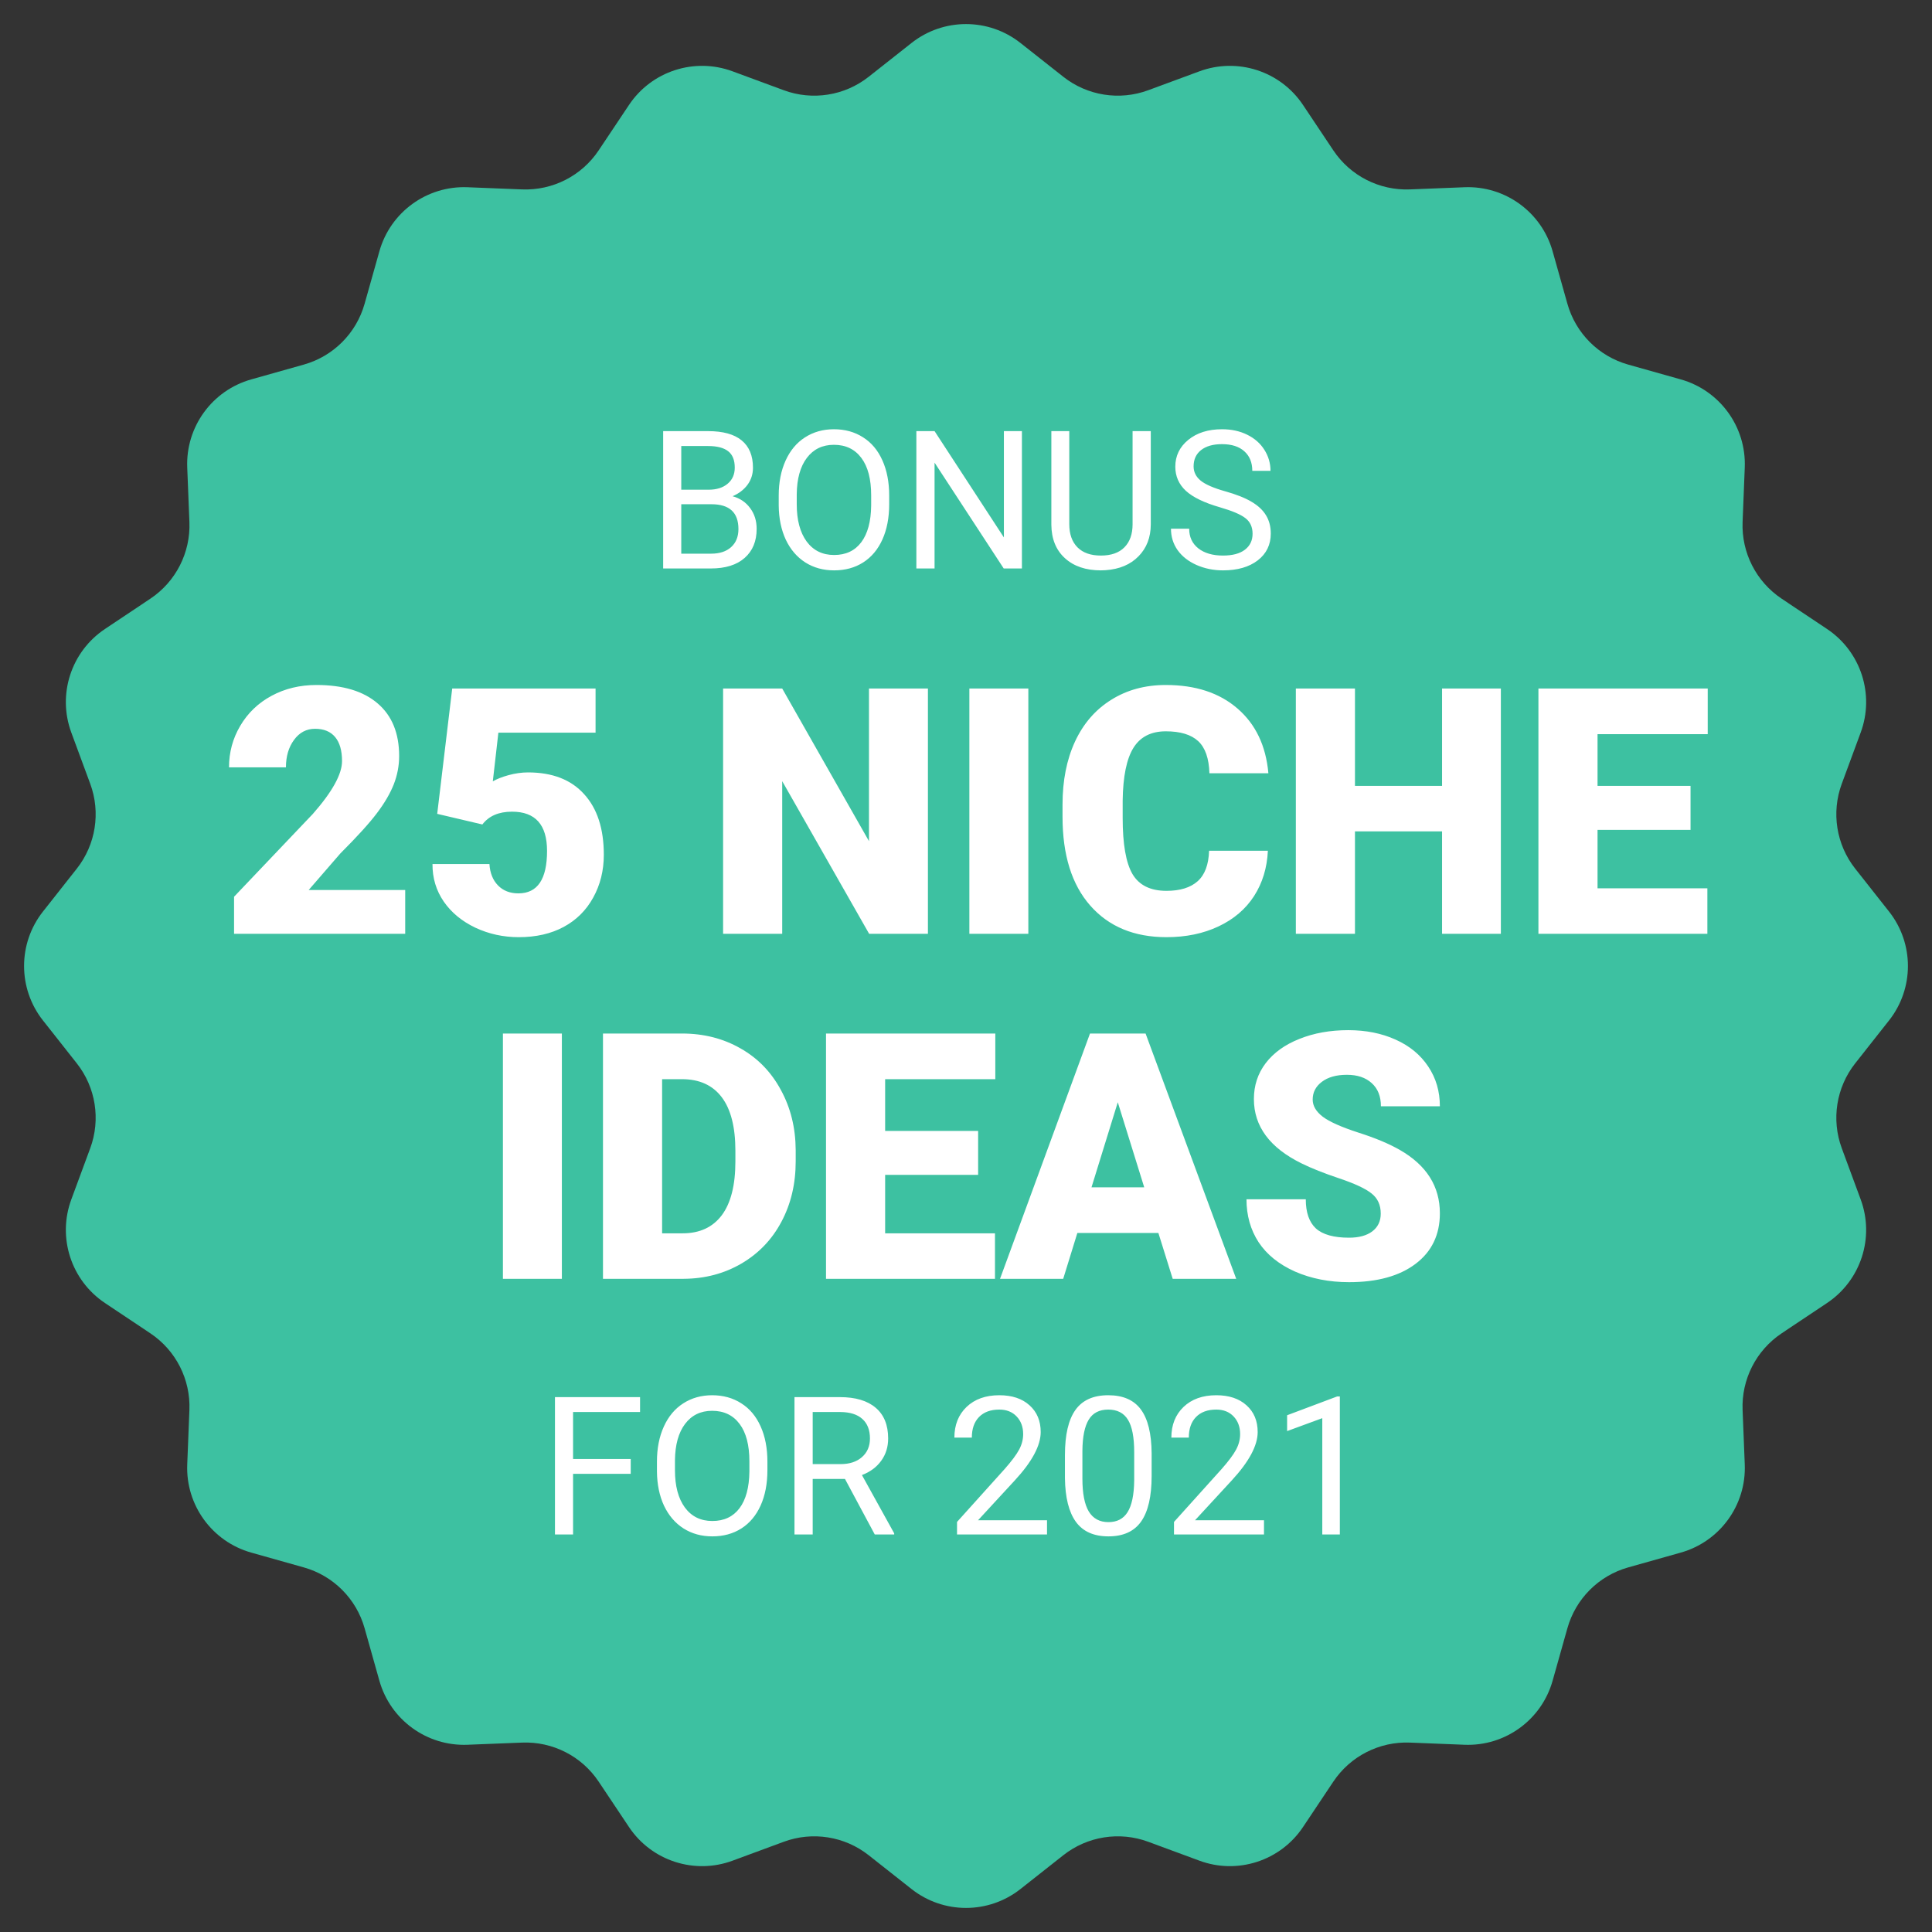
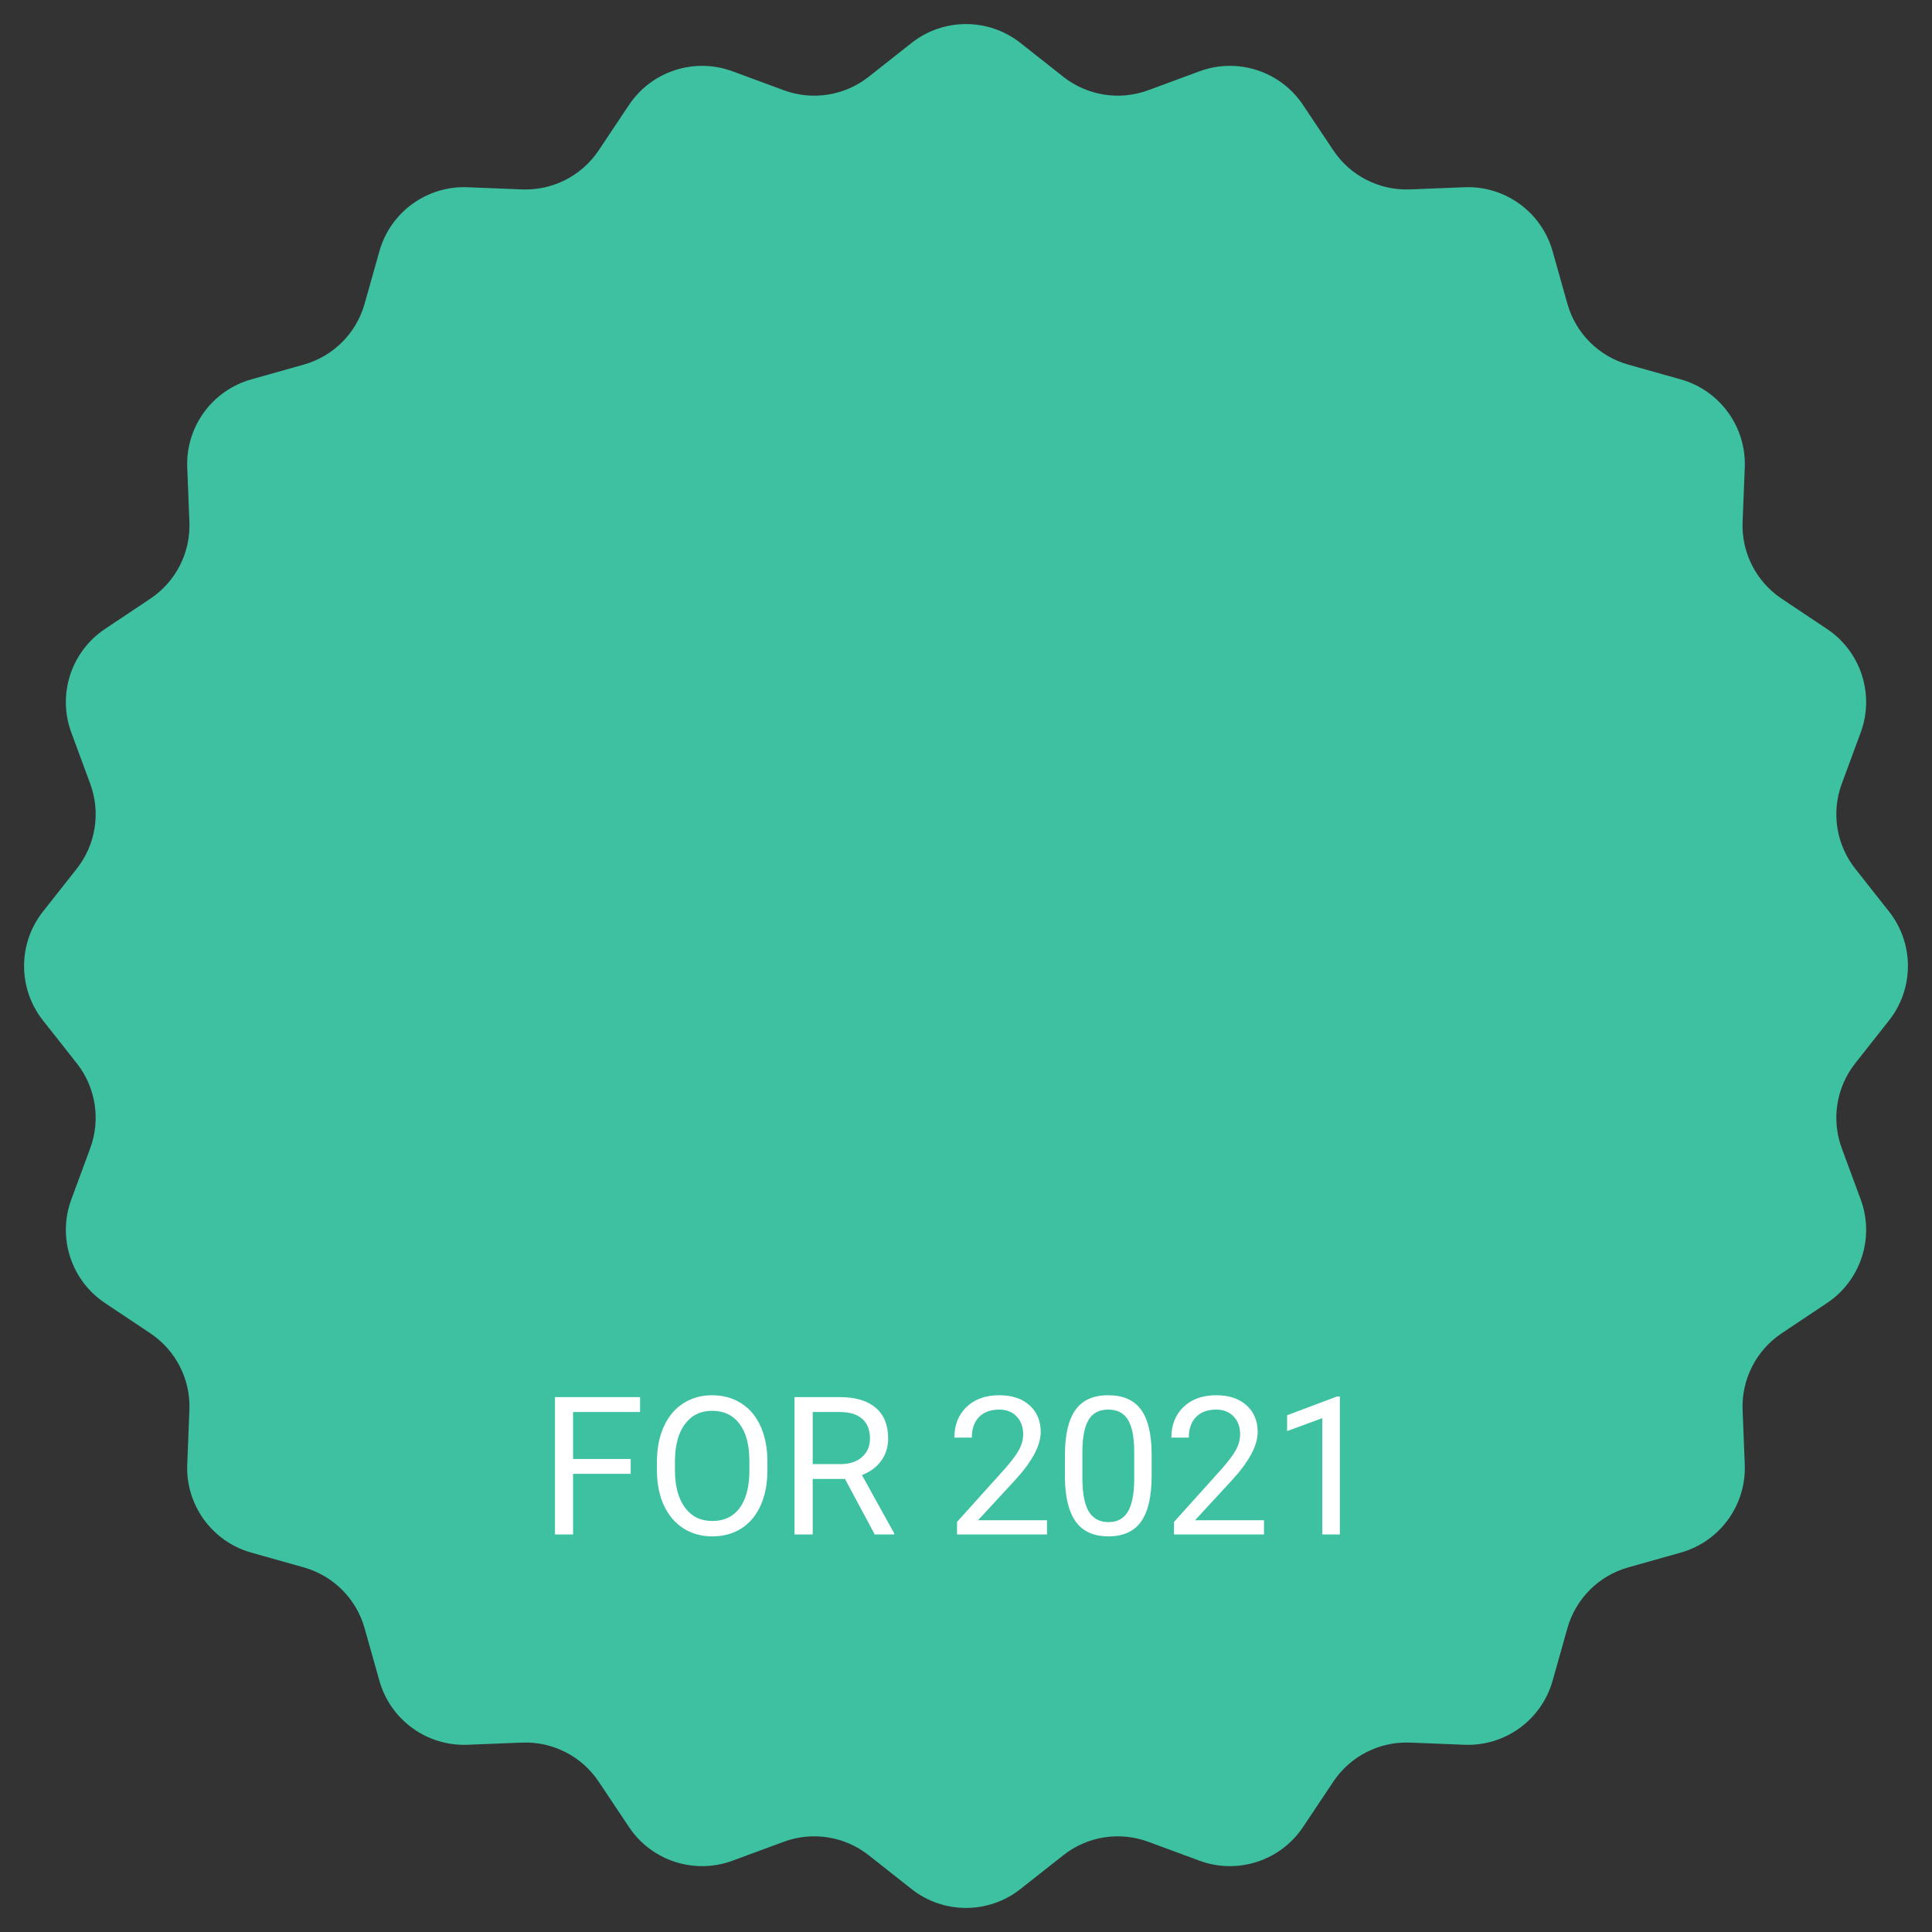
<svg xmlns="http://www.w3.org/2000/svg" width="140" height="140" viewBox="0 0 140 140" fill="none">
  <rect x="0" y="0" width="140" height="140" fill="#333333" stroke="none" />
  <path d="M66.053 3.114C68.368 1.288 71.632 1.288 73.947 3.114L77.051 5.563C78.793 6.938 81.124 7.307 83.206 6.538L86.915 5.168C89.681 4.146 92.786 5.155 94.422 7.607L96.618 10.896C97.85 12.741 99.953 13.813 102.17 13.725L106.122 13.568C109.067 13.451 111.709 15.37 112.508 18.208L113.58 22.014C114.181 24.15 115.85 25.819 117.986 26.42L121.792 27.492C124.63 28.291 126.549 30.933 126.432 33.878L126.275 37.83C126.187 40.047 127.259 42.15 129.104 43.382L132.393 45.578C134.845 47.214 135.854 50.319 134.832 53.084L133.462 56.794C132.693 58.876 133.062 61.207 134.437 62.949L136.886 66.053C138.712 68.368 138.712 71.632 136.886 73.947L134.437 77.051C133.062 78.793 132.693 81.124 133.462 83.206L134.832 86.915C135.854 89.681 134.845 92.786 132.393 94.422L129.104 96.618C127.259 97.85 126.187 99.953 126.275 102.17L126.432 106.122C126.549 109.067 124.63 111.709 121.792 112.508L117.986 113.58C115.85 114.181 114.181 115.85 113.58 117.986L112.508 121.792C111.709 124.63 109.067 126.549 106.122 126.432L102.17 126.275C99.953 126.187 97.85 127.259 96.618 129.104L94.422 132.393C92.786 134.845 89.681 135.854 86.915 134.832L83.206 133.462C81.124 132.693 78.793 133.062 77.051 134.437L73.947 136.886C71.632 138.712 68.368 138.712 66.053 136.886L62.949 134.437C61.207 133.062 58.876 132.693 56.794 133.462L53.084 134.832C50.319 135.854 47.214 134.845 45.578 132.393L43.382 129.104C42.15 127.259 40.047 126.187 37.83 126.275L33.878 126.432C30.933 126.549 28.291 124.63 27.492 121.792L26.42 117.986C25.819 115.85 24.15 114.181 22.014 113.58L18.208 112.508C15.37 111.709 13.451 109.067 13.568 106.122L13.725 102.17C13.813 99.953 12.741 97.85 10.896 96.618L7.607 94.422C5.155 92.786 4.146 89.681 5.168 86.915L6.538 83.206C7.307 81.124 6.938 78.793 5.563 77.051L3.114 73.947C1.288 71.632 1.288 68.368 3.114 66.053L5.563 62.949C6.938 61.207 7.307 58.876 6.538 56.794L5.168 53.084C4.146 50.319 5.155 47.214 7.607 45.578L10.896 43.382C12.741 42.15 13.813 40.047 13.725 37.83L13.568 33.878C13.451 30.933 15.37 28.291 18.208 27.492L22.014 26.42C24.15 25.819 25.819 24.15 26.42 22.014L27.492 18.208C28.291 15.37 30.933 13.451 33.878 13.568L37.83 13.725C40.047 13.813 42.15 12.741 43.382 10.896L45.578 7.607C47.214 5.155 50.319 4.146 53.084 5.168L56.794 6.538C58.876 7.307 61.207 6.938 62.949 5.563L66.053 3.114Z" fill="#3DC1A1" />
-   <path d="M48.055 41.194V31.241H51.309C52.389 31.241 53.2 31.465 53.742 31.911C54.289 32.358 54.563 33.019 54.563 33.894C54.563 34.358 54.431 34.771 54.166 35.131C53.902 35.486 53.542 35.762 53.086 35.958C53.624 36.108 54.048 36.395 54.358 36.819C54.672 37.239 54.83 37.74 54.83 38.323C54.83 39.217 54.54 39.918 53.961 40.429C53.383 40.939 52.565 41.194 51.507 41.194H48.055ZM49.367 36.539V40.121H51.535C52.145 40.121 52.626 39.964 52.977 39.649C53.332 39.33 53.51 38.893 53.51 38.337C53.51 37.138 52.858 36.539 51.555 36.539H49.367ZM49.367 35.486H51.35C51.924 35.486 52.382 35.343 52.724 35.056C53.07 34.769 53.243 34.379 53.243 33.887C53.243 33.34 53.084 32.943 52.765 32.697C52.446 32.447 51.961 32.321 51.309 32.321H49.367V35.486ZM64.434 36.539C64.434 37.514 64.27 38.367 63.942 39.096C63.614 39.82 63.149 40.374 62.547 40.757C61.946 41.14 61.244 41.331 60.442 41.331C59.658 41.331 58.963 41.14 58.357 40.757C57.751 40.37 57.279 39.82 56.942 39.109C56.609 38.394 56.438 37.567 56.429 36.628V35.91C56.429 34.953 56.595 34.108 56.928 33.374C57.261 32.64 57.73 32.08 58.336 31.692C58.947 31.3 59.644 31.105 60.428 31.105C61.226 31.105 61.927 31.298 62.534 31.686C63.144 32.068 63.614 32.627 63.942 33.36C64.27 34.09 64.434 34.94 64.434 35.91V36.539ZM63.128 35.897C63.128 34.716 62.891 33.812 62.417 33.183C61.943 32.549 61.28 32.232 60.428 32.232C59.599 32.232 58.945 32.549 58.466 33.183C57.992 33.812 57.748 34.687 57.735 35.808V36.539C57.735 37.683 57.974 38.583 58.453 39.239C58.936 39.891 59.599 40.217 60.442 40.217C61.289 40.217 61.946 39.909 62.41 39.294C62.875 38.674 63.115 37.788 63.128 36.635V35.897ZM74.052 41.194H72.733L67.722 33.524V41.194H66.403V31.241H67.722L72.746 38.945V31.241H74.052V41.194ZM83.39 31.241V38.009C83.385 38.948 83.089 39.715 82.501 40.312C81.918 40.91 81.125 41.245 80.122 41.317L79.774 41.331C78.685 41.331 77.816 41.037 77.169 40.449C76.522 39.861 76.194 39.052 76.185 38.023V31.241H77.484V37.981C77.484 38.702 77.682 39.262 78.079 39.663C78.475 40.06 79.04 40.258 79.774 40.258C80.517 40.258 81.084 40.06 81.476 39.663C81.872 39.267 82.071 38.708 82.071 37.988V31.241H83.39ZM88.394 36.758C87.268 36.434 86.448 36.038 85.933 35.568C85.423 35.094 85.167 34.511 85.167 33.818C85.167 33.035 85.48 32.387 86.104 31.877C86.733 31.362 87.549 31.105 88.551 31.105C89.235 31.105 89.843 31.237 90.376 31.501C90.914 31.765 91.329 32.13 91.621 32.595C91.917 33.06 92.065 33.568 92.065 34.119H90.746C90.746 33.518 90.554 33.046 90.171 32.704C89.788 32.358 89.248 32.185 88.551 32.185C87.904 32.185 87.398 32.328 87.034 32.615C86.674 32.898 86.493 33.292 86.493 33.798C86.493 34.203 86.664 34.547 87.006 34.83C87.353 35.108 87.938 35.363 88.763 35.596C89.593 35.828 90.24 36.086 90.704 36.368C91.174 36.646 91.52 36.972 91.743 37.346C91.971 37.719 92.085 38.159 92.085 38.665C92.085 39.472 91.771 40.119 91.142 40.606C90.513 41.09 89.672 41.331 88.62 41.331C87.936 41.331 87.298 41.201 86.705 40.941C86.113 40.677 85.655 40.317 85.331 39.861C85.012 39.406 84.853 38.888 84.853 38.31H86.172C86.172 38.911 86.393 39.387 86.835 39.738C87.282 40.085 87.877 40.258 88.62 40.258C89.312 40.258 89.843 40.117 90.212 39.834C90.581 39.551 90.766 39.166 90.766 38.679C90.766 38.191 90.595 37.815 90.253 37.551C89.912 37.282 89.292 37.018 88.394 36.758Z" fill="white" />
  <path d="M45.704 106.799H41.527V111.194H40.215V101.241H46.381V102.321H41.527V105.726H45.704V106.799ZM55.609 106.539C55.609 107.514 55.445 108.367 55.117 109.096C54.789 109.82 54.324 110.374 53.723 110.757C53.121 111.14 52.419 111.331 51.617 111.331C50.833 111.331 50.138 111.14 49.532 110.757C48.926 110.369 48.455 109.82 48.117 109.109C47.785 108.394 47.614 107.567 47.605 106.628V105.91C47.605 104.953 47.771 104.108 48.104 103.374C48.436 102.64 48.906 102.08 49.512 101.692C50.122 101.3 50.82 101.104 51.604 101.104C52.401 101.104 53.103 101.298 53.709 101.686C54.32 102.068 54.789 102.627 55.117 103.36C55.445 104.09 55.609 104.939 55.609 105.91V106.539ZM54.304 105.896C54.304 104.716 54.067 103.812 53.593 103.183C53.119 102.549 52.456 102.232 51.604 102.232C50.774 102.232 50.12 102.549 49.642 103.183C49.168 103.812 48.924 104.687 48.91 105.808V106.539C48.91 107.683 49.15 108.583 49.628 109.239C50.111 109.891 50.774 110.217 51.617 110.217C52.465 110.217 53.121 109.909 53.586 109.294C54.051 108.674 54.29 107.788 54.304 106.635V105.896ZM61.229 107.168H58.891V111.194H57.571V101.241H60.866C61.987 101.241 62.849 101.496 63.45 102.007C64.056 102.517 64.359 103.26 64.359 104.235C64.359 104.855 64.191 105.395 63.854 105.855C63.521 106.316 63.056 106.66 62.459 106.888L64.797 111.112V111.194H63.389L61.229 107.168ZM58.891 106.095H60.907C61.559 106.095 62.076 105.926 62.459 105.589C62.846 105.252 63.04 104.8 63.04 104.235C63.04 103.62 62.855 103.148 62.486 102.82C62.122 102.492 61.593 102.326 60.9 102.321H58.891V106.095ZM75.871 111.194H69.35V110.285L72.795 106.457C73.305 105.878 73.656 105.409 73.848 105.049C74.044 104.684 74.142 104.308 74.142 103.921C74.142 103.401 73.984 102.975 73.67 102.643C73.356 102.31 72.936 102.144 72.412 102.144C71.783 102.144 71.293 102.324 70.942 102.684C70.596 103.039 70.423 103.536 70.423 104.174H69.158C69.158 103.258 69.452 102.517 70.04 101.952C70.632 101.387 71.423 101.104 72.412 101.104C73.337 101.104 74.069 101.348 74.606 101.836C75.144 102.319 75.413 102.964 75.413 103.771C75.413 104.75 74.789 105.917 73.54 107.271L70.874 110.162H75.871V111.194ZM83.452 106.949C83.452 108.43 83.199 109.531 82.693 110.251C82.188 110.971 81.397 111.331 80.321 111.331C79.26 111.331 78.473 110.98 77.963 110.278C77.453 109.572 77.188 108.519 77.17 107.12V105.432C77.17 103.969 77.423 102.882 77.929 102.171C78.435 101.46 79.228 101.104 80.308 101.104C81.379 101.104 82.167 101.449 82.673 102.137C83.179 102.82 83.439 103.878 83.452 105.309V106.949ZM82.188 105.22C82.188 104.149 82.037 103.369 81.736 102.882C81.436 102.39 80.959 102.144 80.308 102.144C79.66 102.144 79.189 102.387 78.893 102.875C78.596 103.363 78.444 104.112 78.435 105.124V107.147C78.435 108.223 78.59 109.018 78.9 109.533C79.214 110.044 79.688 110.299 80.321 110.299C80.946 110.299 81.408 110.057 81.709 109.574C82.014 109.091 82.174 108.33 82.188 107.291V105.22ZM91.594 111.194H85.072V110.285L88.518 106.457C89.028 105.878 89.379 105.409 89.57 105.049C89.766 104.684 89.864 104.308 89.864 103.921C89.864 103.401 89.707 102.975 89.393 102.643C89.078 102.31 88.659 102.144 88.135 102.144C87.506 102.144 87.016 102.324 86.665 102.684C86.319 103.039 86.146 103.536 86.146 104.174H84.881C84.881 103.258 85.175 102.517 85.763 101.952C86.355 101.387 87.146 101.104 88.135 101.104C89.06 101.104 89.791 101.348 90.329 101.836C90.867 102.319 91.136 102.964 91.136 103.771C91.136 104.75 90.511 105.917 89.263 107.271L86.597 110.162H91.594V111.194ZM97.09 111.194H95.818V102.766L93.269 103.702V102.554L96.892 101.193H97.09V111.194Z" fill="white" />
-   <path d="M29.363 67.667H16.961V64.981L22.674 58.975C24.081 57.372 24.785 56.099 24.785 55.154C24.785 54.39 24.619 53.808 24.285 53.409C23.951 53.01 23.467 52.811 22.832 52.811C22.206 52.811 21.697 53.079 21.306 53.617C20.916 54.145 20.72 54.809 20.72 55.606H16.595C16.595 54.516 16.867 53.511 17.412 52.591C17.958 51.663 18.714 50.939 19.683 50.418C20.651 49.897 21.734 49.637 22.93 49.637C24.851 49.637 26.328 50.081 27.361 50.968C28.403 51.855 28.924 53.128 28.924 54.788C28.924 55.488 28.793 56.172 28.533 56.839C28.273 57.498 27.866 58.194 27.312 58.926C26.767 59.651 25.884 60.623 24.663 61.844L22.368 64.493H29.363V67.667ZM31.682 58.975L32.769 49.893H43.157V53.092H36.114L35.711 56.619C36.004 56.449 36.386 56.298 36.858 56.168C37.338 56.038 37.806 55.972 38.262 55.972C40.028 55.972 41.383 56.497 42.327 57.547C43.279 58.589 43.755 60.054 43.755 61.942C43.755 63.081 43.499 64.115 42.986 65.042C42.481 65.962 41.769 66.67 40.85 67.166C39.93 67.663 38.844 67.911 37.59 67.911C36.476 67.911 35.43 67.683 34.453 67.227C33.477 66.763 32.712 66.133 32.158 65.335C31.605 64.529 31.332 63.622 31.34 62.613H35.467C35.507 63.264 35.715 63.781 36.089 64.163C36.463 64.546 36.956 64.737 37.566 64.737C38.95 64.737 39.641 63.712 39.641 61.661C39.641 59.765 38.795 58.817 37.102 58.817C36.142 58.817 35.426 59.126 34.954 59.744L31.682 58.975ZM67.241 67.667H62.981L56.682 56.607V67.667H52.398V49.893H56.682L62.969 60.953V49.893H67.241V67.667ZM74.517 67.667H70.244V49.893H74.517V67.667ZM91.875 61.649C91.818 62.886 91.485 63.98 90.874 64.932C90.264 65.876 89.405 66.609 88.299 67.13C87.2 67.65 85.943 67.911 84.527 67.911C82.191 67.911 80.352 67.15 79.009 65.628C77.666 64.106 76.995 61.958 76.995 59.183V58.304C76.995 56.562 77.296 55.041 77.898 53.739C78.508 52.428 79.383 51.419 80.523 50.711C81.662 49.995 82.98 49.637 84.478 49.637C86.634 49.637 88.368 50.207 89.678 51.346C90.988 52.477 91.733 54.04 91.912 56.033H87.639C87.607 54.951 87.334 54.174 86.822 53.702C86.309 53.23 85.528 52.994 84.478 52.994C83.412 52.994 82.63 53.393 82.134 54.19C81.638 54.988 81.377 56.261 81.353 58.011V59.268C81.353 61.164 81.589 62.519 82.061 63.333C82.541 64.147 83.363 64.554 84.527 64.554C85.511 64.554 86.264 64.322 86.785 63.858C87.306 63.394 87.582 62.658 87.615 61.649H91.875ZM108.758 67.667H104.497V60.245H98.186V67.667H93.902V49.893H98.186V56.949H104.497V49.893H108.758V67.667ZM122.503 60.135H115.764V64.371H123.723V67.667H111.48V49.893H123.748V53.201H115.764V56.949H122.503V60.135ZM40.715 92.667H36.443V74.893H40.715V92.667ZM43.694 92.667V74.893H49.419C50.99 74.893 52.402 75.251 53.655 75.968C54.908 76.675 55.885 77.681 56.585 78.983C57.293 80.277 57.651 81.729 57.659 83.341V84.158C57.659 85.786 57.313 87.247 56.621 88.541C55.938 89.827 54.969 90.836 53.716 91.568C52.471 92.292 51.079 92.659 49.541 92.667H43.694ZM47.979 78.201V89.371H49.468C50.697 89.371 51.641 88.936 52.3 88.065C52.959 87.186 53.289 85.884 53.289 84.158V83.389C53.289 81.672 52.959 80.378 52.3 79.508C51.641 78.637 50.681 78.201 49.419 78.201H47.979ZM70.879 85.135H64.141V89.371H72.1V92.667H59.856V74.893H72.124V78.201H64.141V81.949H70.879V85.135ZM83.941 89.346H78.069L77.044 92.667H72.466L78.985 74.893H83.013L89.58 92.667H84.978L83.941 89.346ZM79.094 86.038H82.915L80.999 79.874L79.094 86.038ZM100.054 87.943C100.054 87.316 99.83 86.828 99.382 86.478C98.943 86.128 98.166 85.766 97.051 85.391C95.936 85.017 95.025 84.655 94.317 84.305C92.014 83.174 90.862 81.619 90.862 79.642C90.862 78.657 91.147 77.79 91.716 77.042C92.294 76.285 93.108 75.699 94.158 75.284C95.208 74.861 96.388 74.649 97.698 74.649C98.976 74.649 100.119 74.877 101.128 75.333C102.145 75.788 102.935 76.439 103.496 77.286C104.058 78.124 104.339 79.084 104.339 80.167H100.066C100.066 79.442 99.842 78.881 99.395 78.482C98.955 78.083 98.357 77.884 97.6 77.884C96.835 77.884 96.229 78.055 95.781 78.397C95.342 78.73 95.122 79.158 95.122 79.678C95.122 80.134 95.366 80.549 95.855 80.924C96.343 81.29 97.201 81.672 98.43 82.071C99.659 82.462 100.668 82.885 101.458 83.341C103.378 84.447 104.339 85.973 104.339 87.918C104.339 89.473 103.753 90.693 102.581 91.58C101.409 92.467 99.802 92.911 97.759 92.911C96.319 92.911 95.012 92.654 93.841 92.142C92.677 91.621 91.798 90.913 91.204 90.018C90.618 89.115 90.325 88.077 90.325 86.905H94.622C94.622 87.857 94.866 88.561 95.354 89.017C95.851 89.464 96.652 89.688 97.759 89.688C98.467 89.688 99.025 89.538 99.431 89.237C99.846 88.927 100.054 88.496 100.054 87.943Z" fill="white" />
</svg>